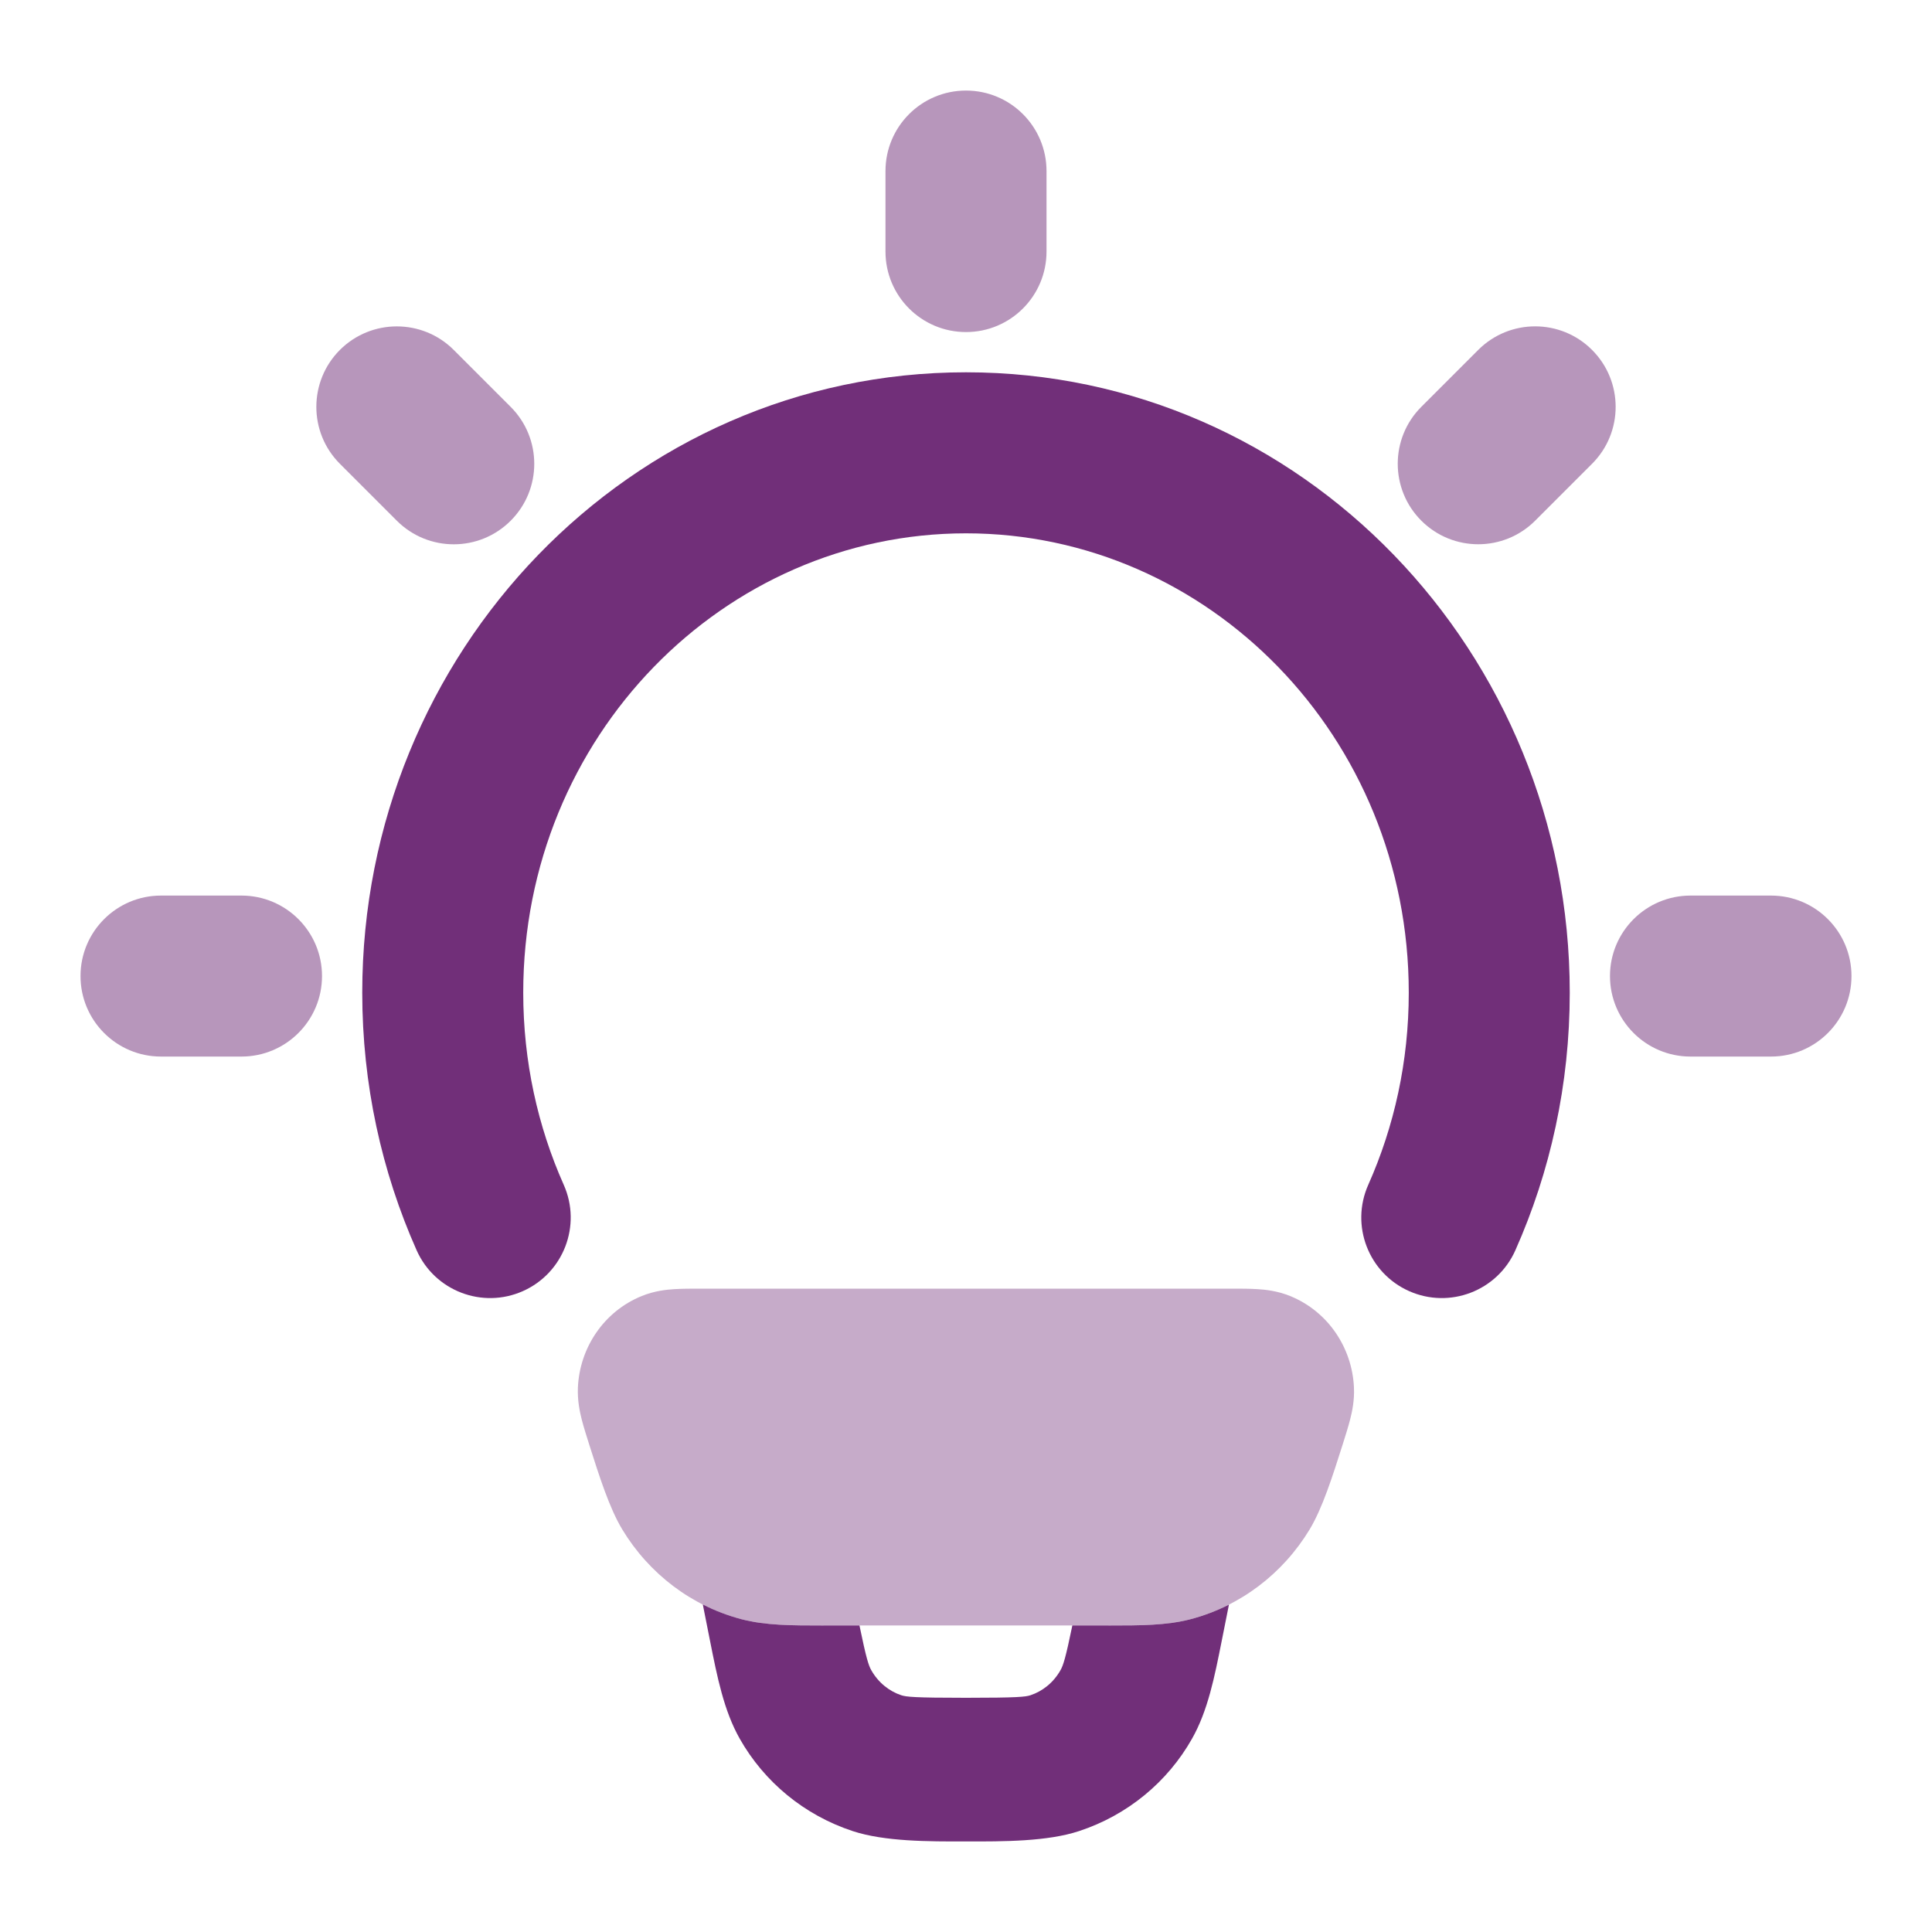
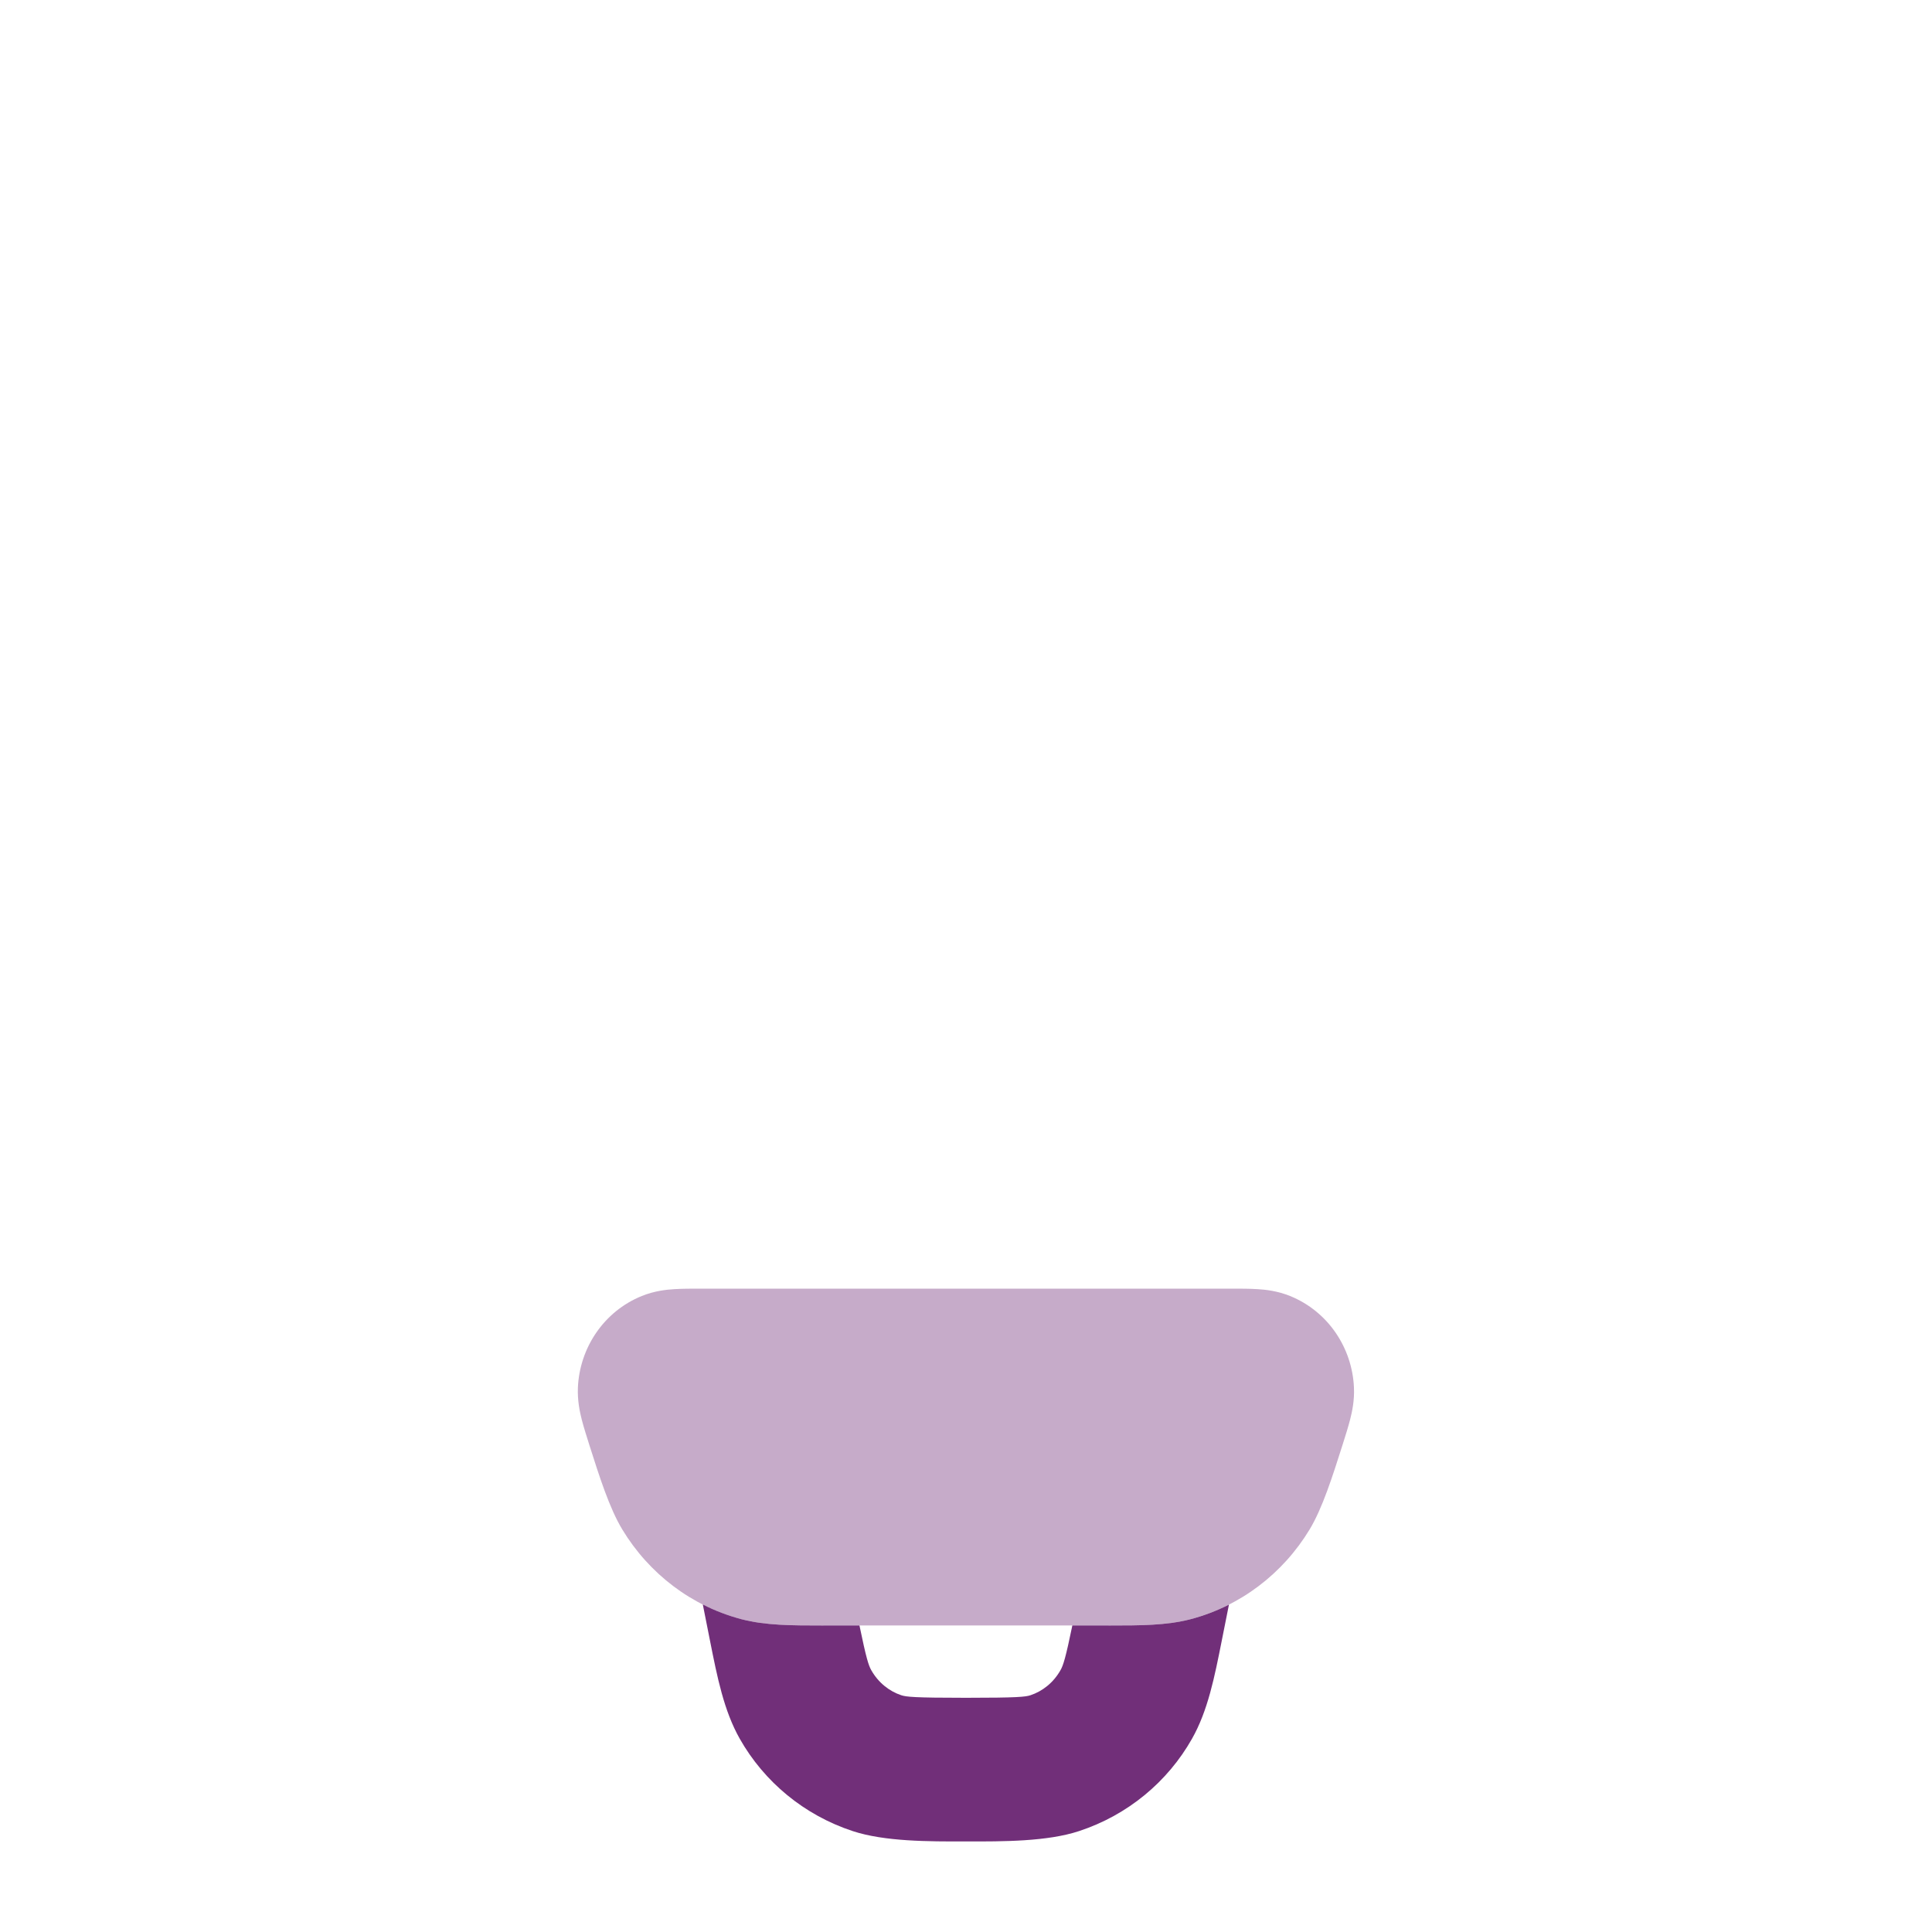
<svg xmlns="http://www.w3.org/2000/svg" width="40" height="40" viewBox="0 0 40 40" fill="none">
  <path fill-rule="evenodd" clip-rule="evenodd" d="M14.551 33.219L14.698 33.96C14.85 34.725 14.987 35.418 15.316 35.999C15.821 36.891 16.648 37.579 17.652 37.91C18.311 38.128 19.226 38.127 19.998 38.125C20.769 38.127 21.684 38.128 22.343 37.91C23.347 37.579 24.175 36.891 24.679 35.999C25.008 35.418 25.145 34.725 25.297 33.96L25.444 33.222C25.191 33.35 24.924 33.452 24.645 33.525C24.147 33.654 23.608 33.654 22.969 33.654L22.84 33.653H22.202C22.062 34.33 22.013 34.48 21.956 34.58C21.81 34.838 21.583 35.016 21.335 35.098C21.235 35.131 21.075 35.151 19.998 35.151C18.921 35.151 18.761 35.131 18.66 35.098C18.412 35.016 18.185 34.838 18.039 34.58C17.982 34.48 17.934 34.33 17.794 33.653H17.16L17.031 33.654C16.392 33.654 15.853 33.654 15.355 33.525C15.075 33.451 14.805 33.349 14.551 33.219Z" fill="#712F79" />
-   <path fill-rule="evenodd" clip-rule="evenodd" d="M20 11.042C14.986 11.042 10.833 15.25 10.833 20.552C10.833 21.977 11.134 23.323 11.672 24.531C12.046 25.372 11.667 26.357 10.826 26.731C9.985 27.105 9 26.727 8.626 25.886C7.902 24.258 7.5 22.45 7.5 20.552C7.5 13.508 13.048 7.708 20 7.708C26.952 7.708 32.5 13.508 32.5 20.552C32.5 22.45 32.098 24.258 31.374 25.886C31 26.727 30.015 27.105 29.174 26.731C28.333 26.357 27.954 25.372 28.328 24.531C28.866 23.323 29.167 21.977 29.167 20.552C29.167 15.25 25.014 11.042 20 11.042Z" fill="#712F79" />
-   <path opacity="0.5" fill-rule="evenodd" clip-rule="evenodd" d="M20 1.875C20.921 1.875 21.667 2.621 21.667 3.542V5.208C21.667 6.129 20.921 6.875 20 6.875C19.079 6.875 18.333 6.129 18.333 5.208V3.542C18.333 2.621 19.079 1.875 20 1.875ZM32.962 7.245C33.613 7.896 33.613 8.951 32.962 9.602L31.784 10.78C31.133 11.431 30.078 11.431 29.427 10.78C28.776 10.129 28.776 9.074 29.427 8.423L30.605 7.245C31.256 6.594 32.312 6.594 32.962 7.245ZM7.037 7.245C7.688 6.595 8.744 6.595 9.394 7.245L10.573 8.424C11.224 9.075 11.224 10.13 10.573 10.781C9.922 11.432 8.867 11.432 8.216 10.781L7.037 9.602C6.387 8.952 6.387 7.896 7.037 7.245ZM1.667 20.208C1.667 19.288 2.413 18.542 3.333 18.542H5C5.92 18.542 6.667 19.288 6.667 20.208C6.667 21.129 5.92 21.875 5 21.875H3.333C2.413 21.875 1.667 21.129 1.667 20.208ZM33.333 20.208C33.333 19.288 34.08 18.542 35 18.542H36.667C37.587 18.542 38.333 19.288 38.333 20.208C38.333 21.129 37.587 21.875 36.667 21.875H35C34.08 21.875 33.333 21.129 33.333 20.208Z" fill="#712F79" />
  <path opacity="0.4" d="M25.496 26.68C25.679 26.68 25.869 26.68 26.03 26.69C26.203 26.7 26.45 26.727 26.709 26.832C27.5 27.153 27.995 27.909 28.032 28.724C28.045 28.991 27.995 29.225 27.952 29.393C27.911 29.552 27.852 29.737 27.794 29.921C27.59 30.562 27.379 31.228 27.113 31.668C26.558 32.583 25.678 33.255 24.643 33.525C24.145 33.654 23.607 33.654 22.968 33.654L22.839 33.653H17.158L17.029 33.654C16.39 33.654 15.852 33.654 15.354 33.525C14.319 33.255 13.439 32.583 12.885 31.668C12.618 31.228 12.407 30.562 12.203 29.921C12.145 29.737 12.086 29.552 12.045 29.393C12.002 29.225 11.953 28.991 11.965 28.724C12.002 27.909 12.497 27.153 13.288 26.832C13.547 26.727 13.794 26.7 13.967 26.69C14.129 26.68 14.318 26.68 14.502 26.68H25.496Z" fill="#712F79" />
</svg>